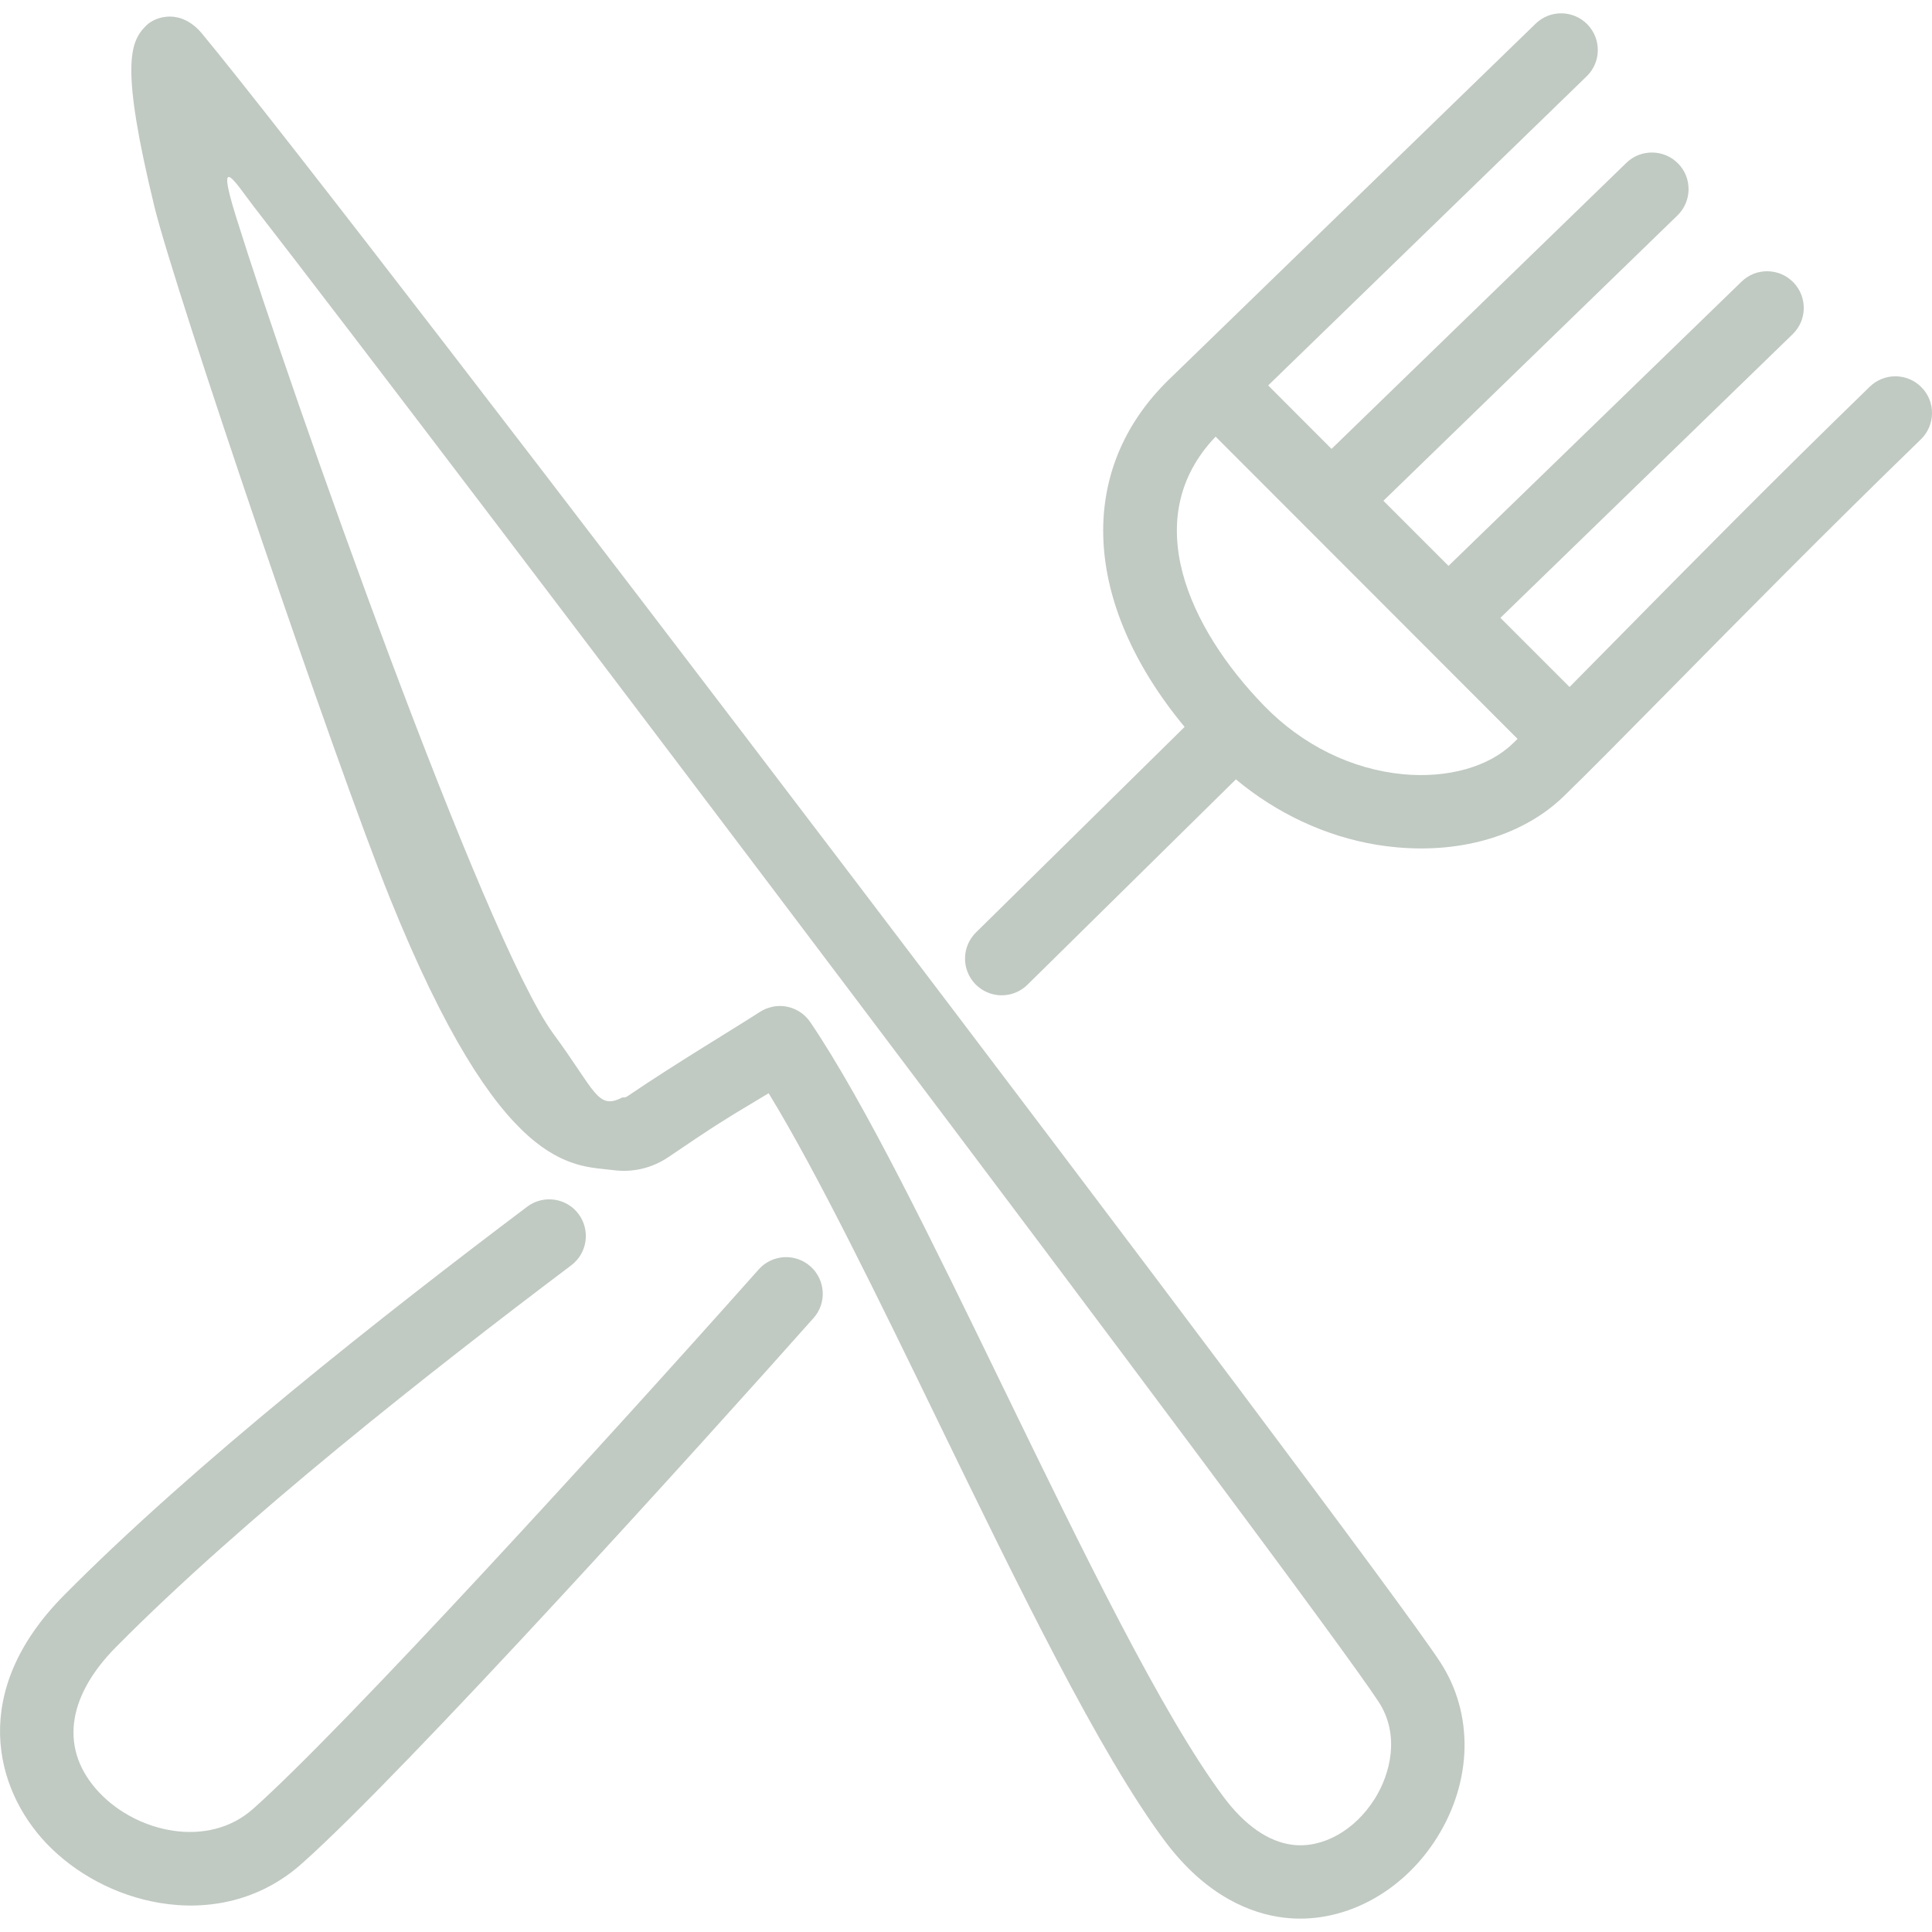
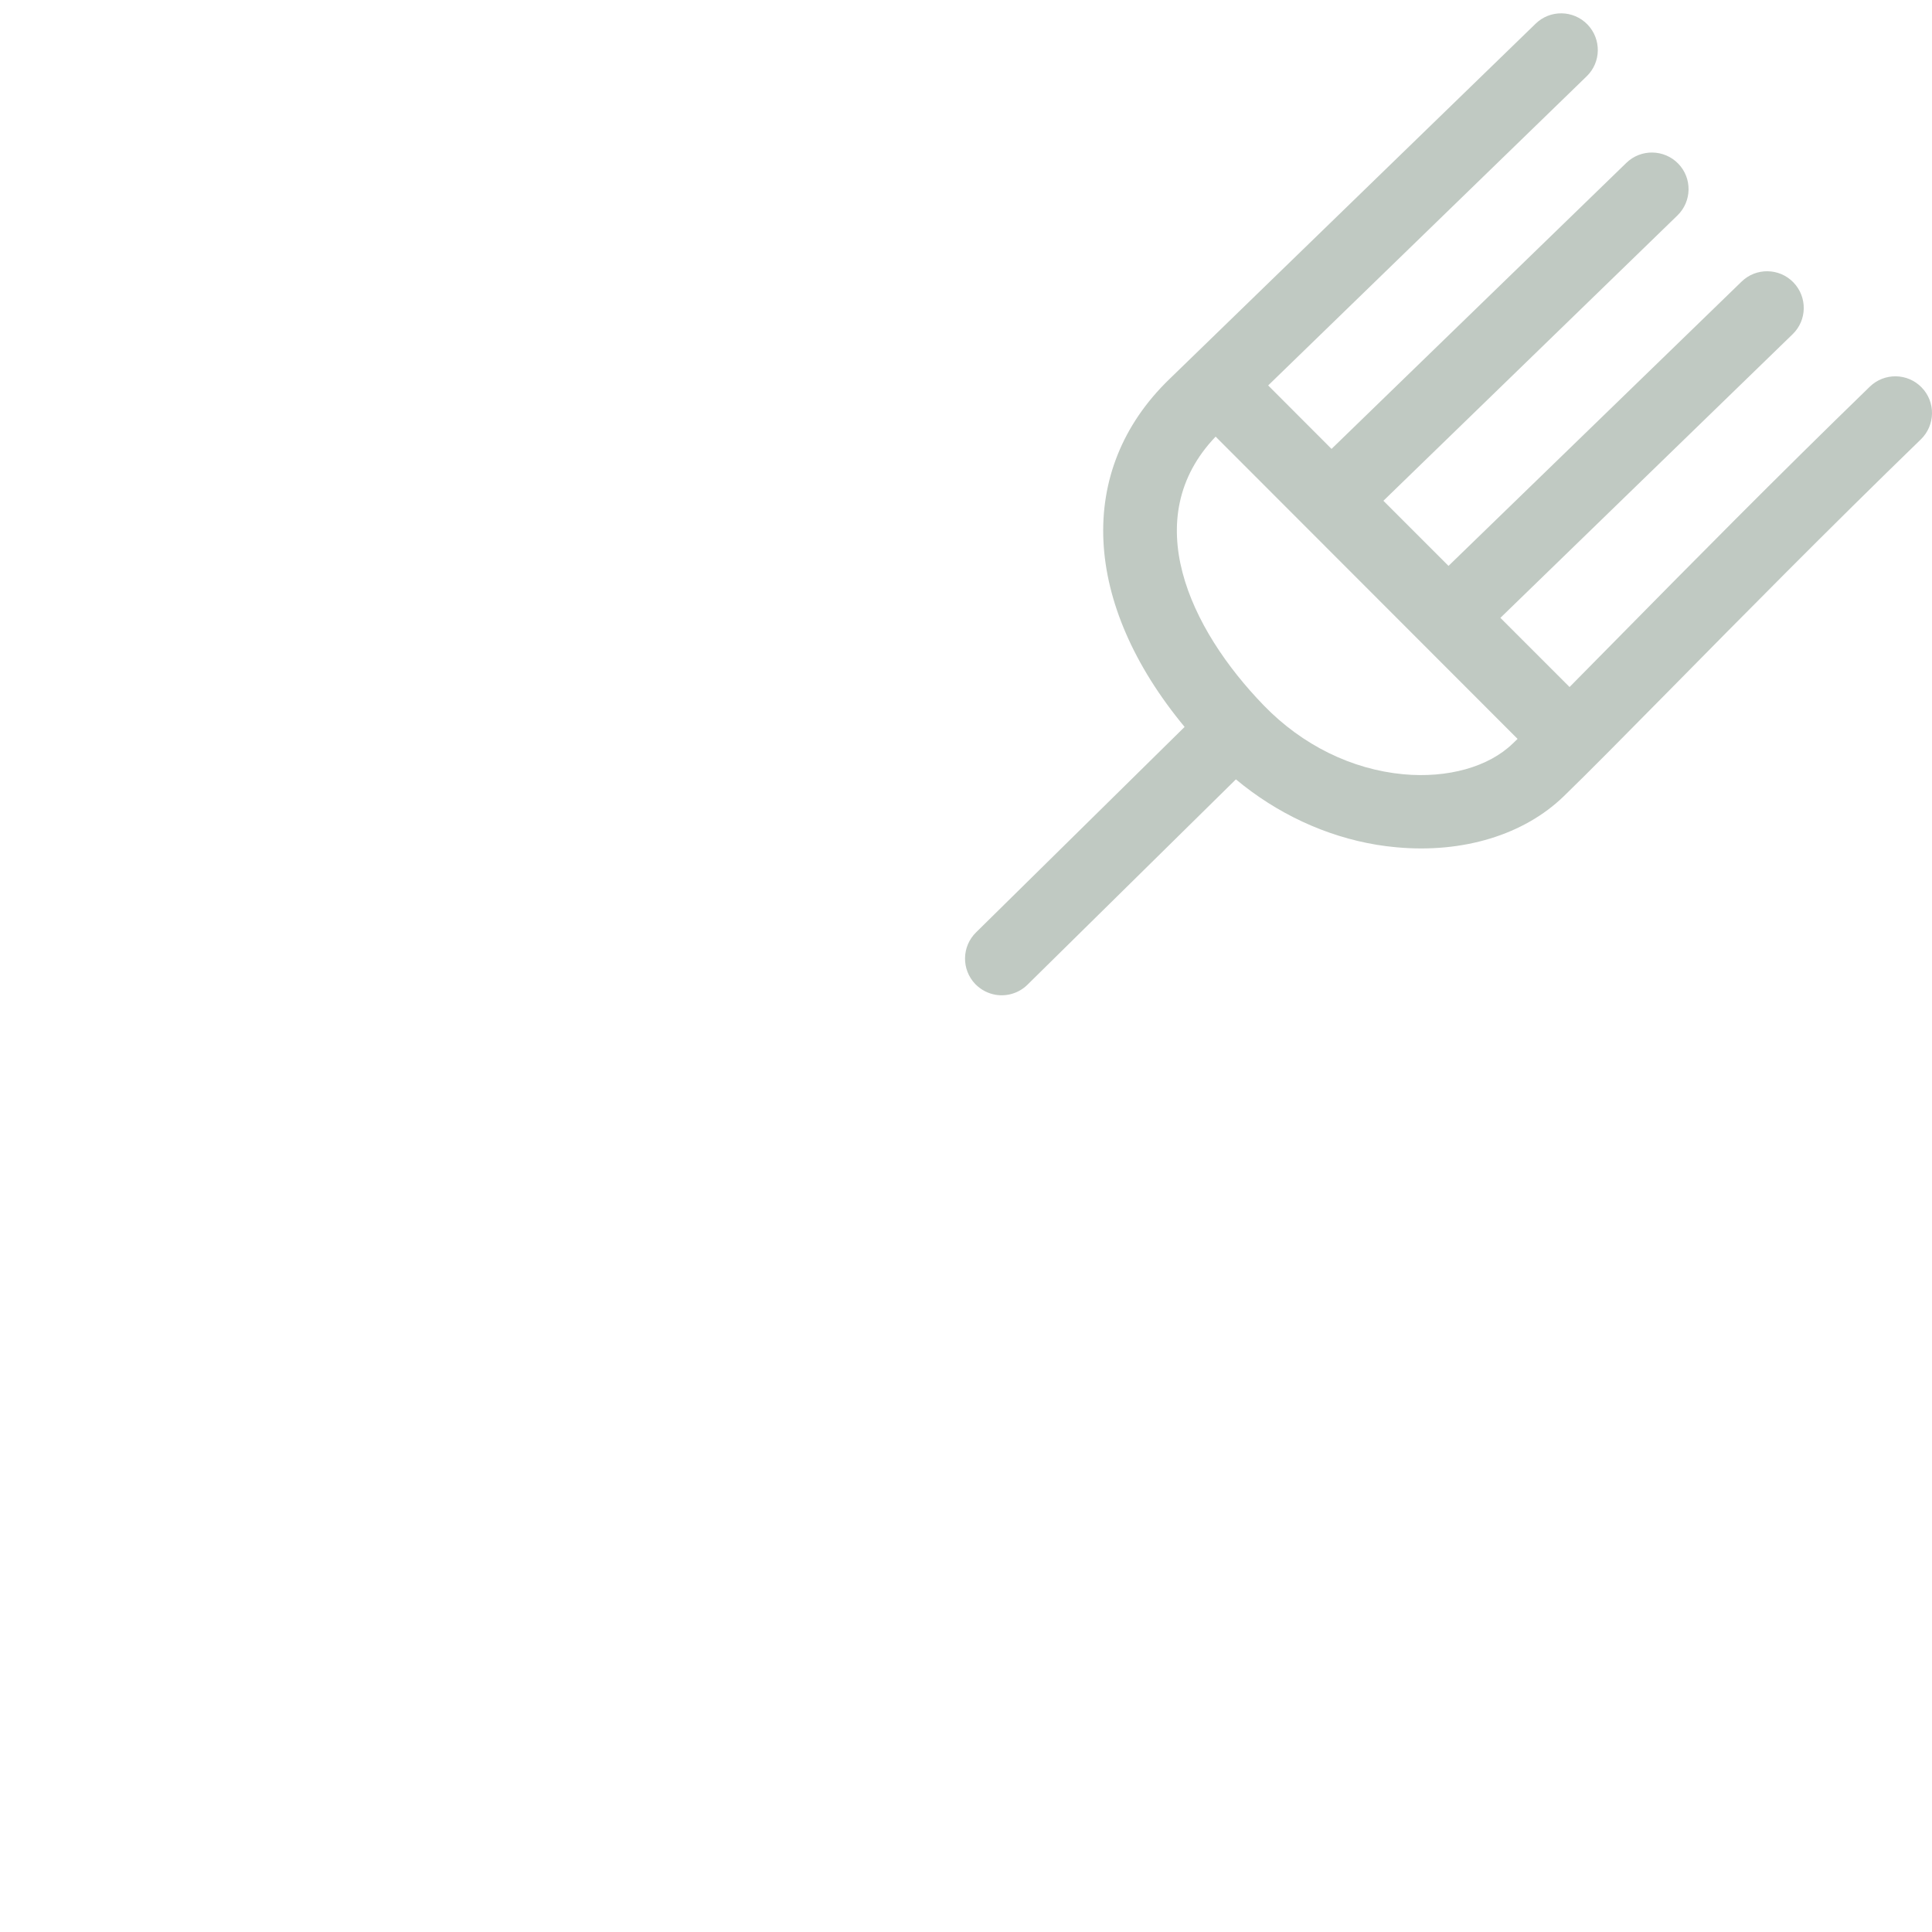
<svg xmlns="http://www.w3.org/2000/svg" width="20" height="20" viewBox="0 0 20 20" fill="none">
  <g clip-path="url(#clip0)">
-     <path d="M14.907 17.203C14.189 16.102 3.669 2.251 2.092 0.349C1.873 0.085 1.612 0.168 1.514 0.264C1.345 0.431 1.243 0.675 1.598 2.137C1.811 3.013 3.471 7.896 4.037 9.299C5.188 12.153 5.925 12.059 6.347 12.113C6.553 12.14 6.754 12.092 6.927 11.973C7.399 11.651 7.557 11.557 7.739 11.448C7.803 11.41 7.871 11.369 7.957 11.317C8.467 12.153 9.097 13.45 9.709 14.71C10.532 16.404 11.383 18.157 12.063 19.064C12.495 19.64 12.963 19.81 13.28 19.85C13.885 19.928 14.511 19.604 14.875 19.024C15.244 18.435 15.257 17.737 14.907 17.203ZM14.232 18.62C14.025 18.95 13.689 19.137 13.377 19.097C13.131 19.066 12.887 18.896 12.671 18.608C12.034 17.759 11.2 16.04 10.392 14.378C9.654 12.859 8.958 11.424 8.388 10.581C8.324 10.487 8.226 10.431 8.122 10.417C8.036 10.406 7.946 10.425 7.867 10.475C7.613 10.64 6.991 11.011 6.499 11.346C6.477 11.361 6.464 11.363 6.444 11.36C6.184 11.495 6.167 11.297 5.728 10.701C5.02 9.74 3.021 4.096 2.443 2.243C2.219 1.524 2.457 1.92 2.633 2.146C4.532 4.59 13.573 16.548 14.272 17.618C14.493 17.957 14.396 18.358 14.232 18.62Z" fill="#C0C9C2" />
    <path d="M19.893 4.011C19.747 3.86 19.506 3.857 19.356 4.003C18.387 4.943 17.483 5.859 16.757 6.596C16.572 6.784 16.402 6.957 16.248 7.112L15.532 6.396L18.557 3.46C18.708 3.314 18.711 3.074 18.565 2.923C18.419 2.773 18.179 2.769 18.029 2.915L14.995 5.858L14.321 5.184L17.364 2.231C17.515 2.085 17.519 1.844 17.373 1.694C17.227 1.544 16.986 1.54 16.836 1.686L13.784 4.647L13.128 3.99L16.425 0.79C16.576 0.644 16.579 0.404 16.433 0.253C16.287 0.103 16.047 0.099 15.897 0.245L12.102 3.928C11.132 4.869 11.207 6.251 12.263 7.525L10.105 9.651C9.955 9.797 9.951 10.037 10.097 10.188C10.156 10.248 10.23 10.285 10.307 10.298C10.422 10.317 10.544 10.283 10.634 10.196L12.794 8.068C13.219 8.422 13.722 8.657 14.25 8.745C14.318 8.756 14.387 8.765 14.455 8.771C15.145 8.835 15.777 8.642 16.189 8.242C16.452 7.987 16.825 7.608 17.298 7.129C18.021 6.395 18.922 5.482 19.885 4.548C20.035 4.402 20.039 4.161 19.893 4.011ZM15.66 7.697C15.411 7.939 14.987 8.058 14.526 8.015C13.993 7.965 13.481 7.713 13.085 7.305C12.308 6.505 11.78 5.361 12.584 4.52L15.71 7.649C15.693 7.665 15.676 7.681 15.66 7.697Z" fill="#C0C9C2" />
-     <path d="M8.39 13.11C8.233 12.97 7.993 12.985 7.854 13.141C6.326 14.86 3.554 17.897 2.619 18.726C2.154 19.139 1.421 18.972 1.029 18.558C0.619 18.125 0.681 17.576 1.199 17.052C2.514 15.723 4.452 14.2 5.914 13.098C6.081 12.972 6.114 12.734 5.988 12.566C5.862 12.399 5.624 12.366 5.457 12.492C3.976 13.608 2.009 15.153 0.659 16.518C-0.324 17.512 -0.053 18.519 0.478 19.08C0.778 19.396 1.202 19.624 1.654 19.699C2.156 19.783 2.691 19.677 3.122 19.294C4.203 18.335 7.314 14.891 8.421 13.645C8.561 13.489 8.546 13.249 8.39 13.11Z" fill="#C0C9C2" />
  </g>
  <defs>
    <clipPath id="clip0">
      <rect width="20" height="20" fill="white" />
    </clipPath>
  </defs>
</svg>